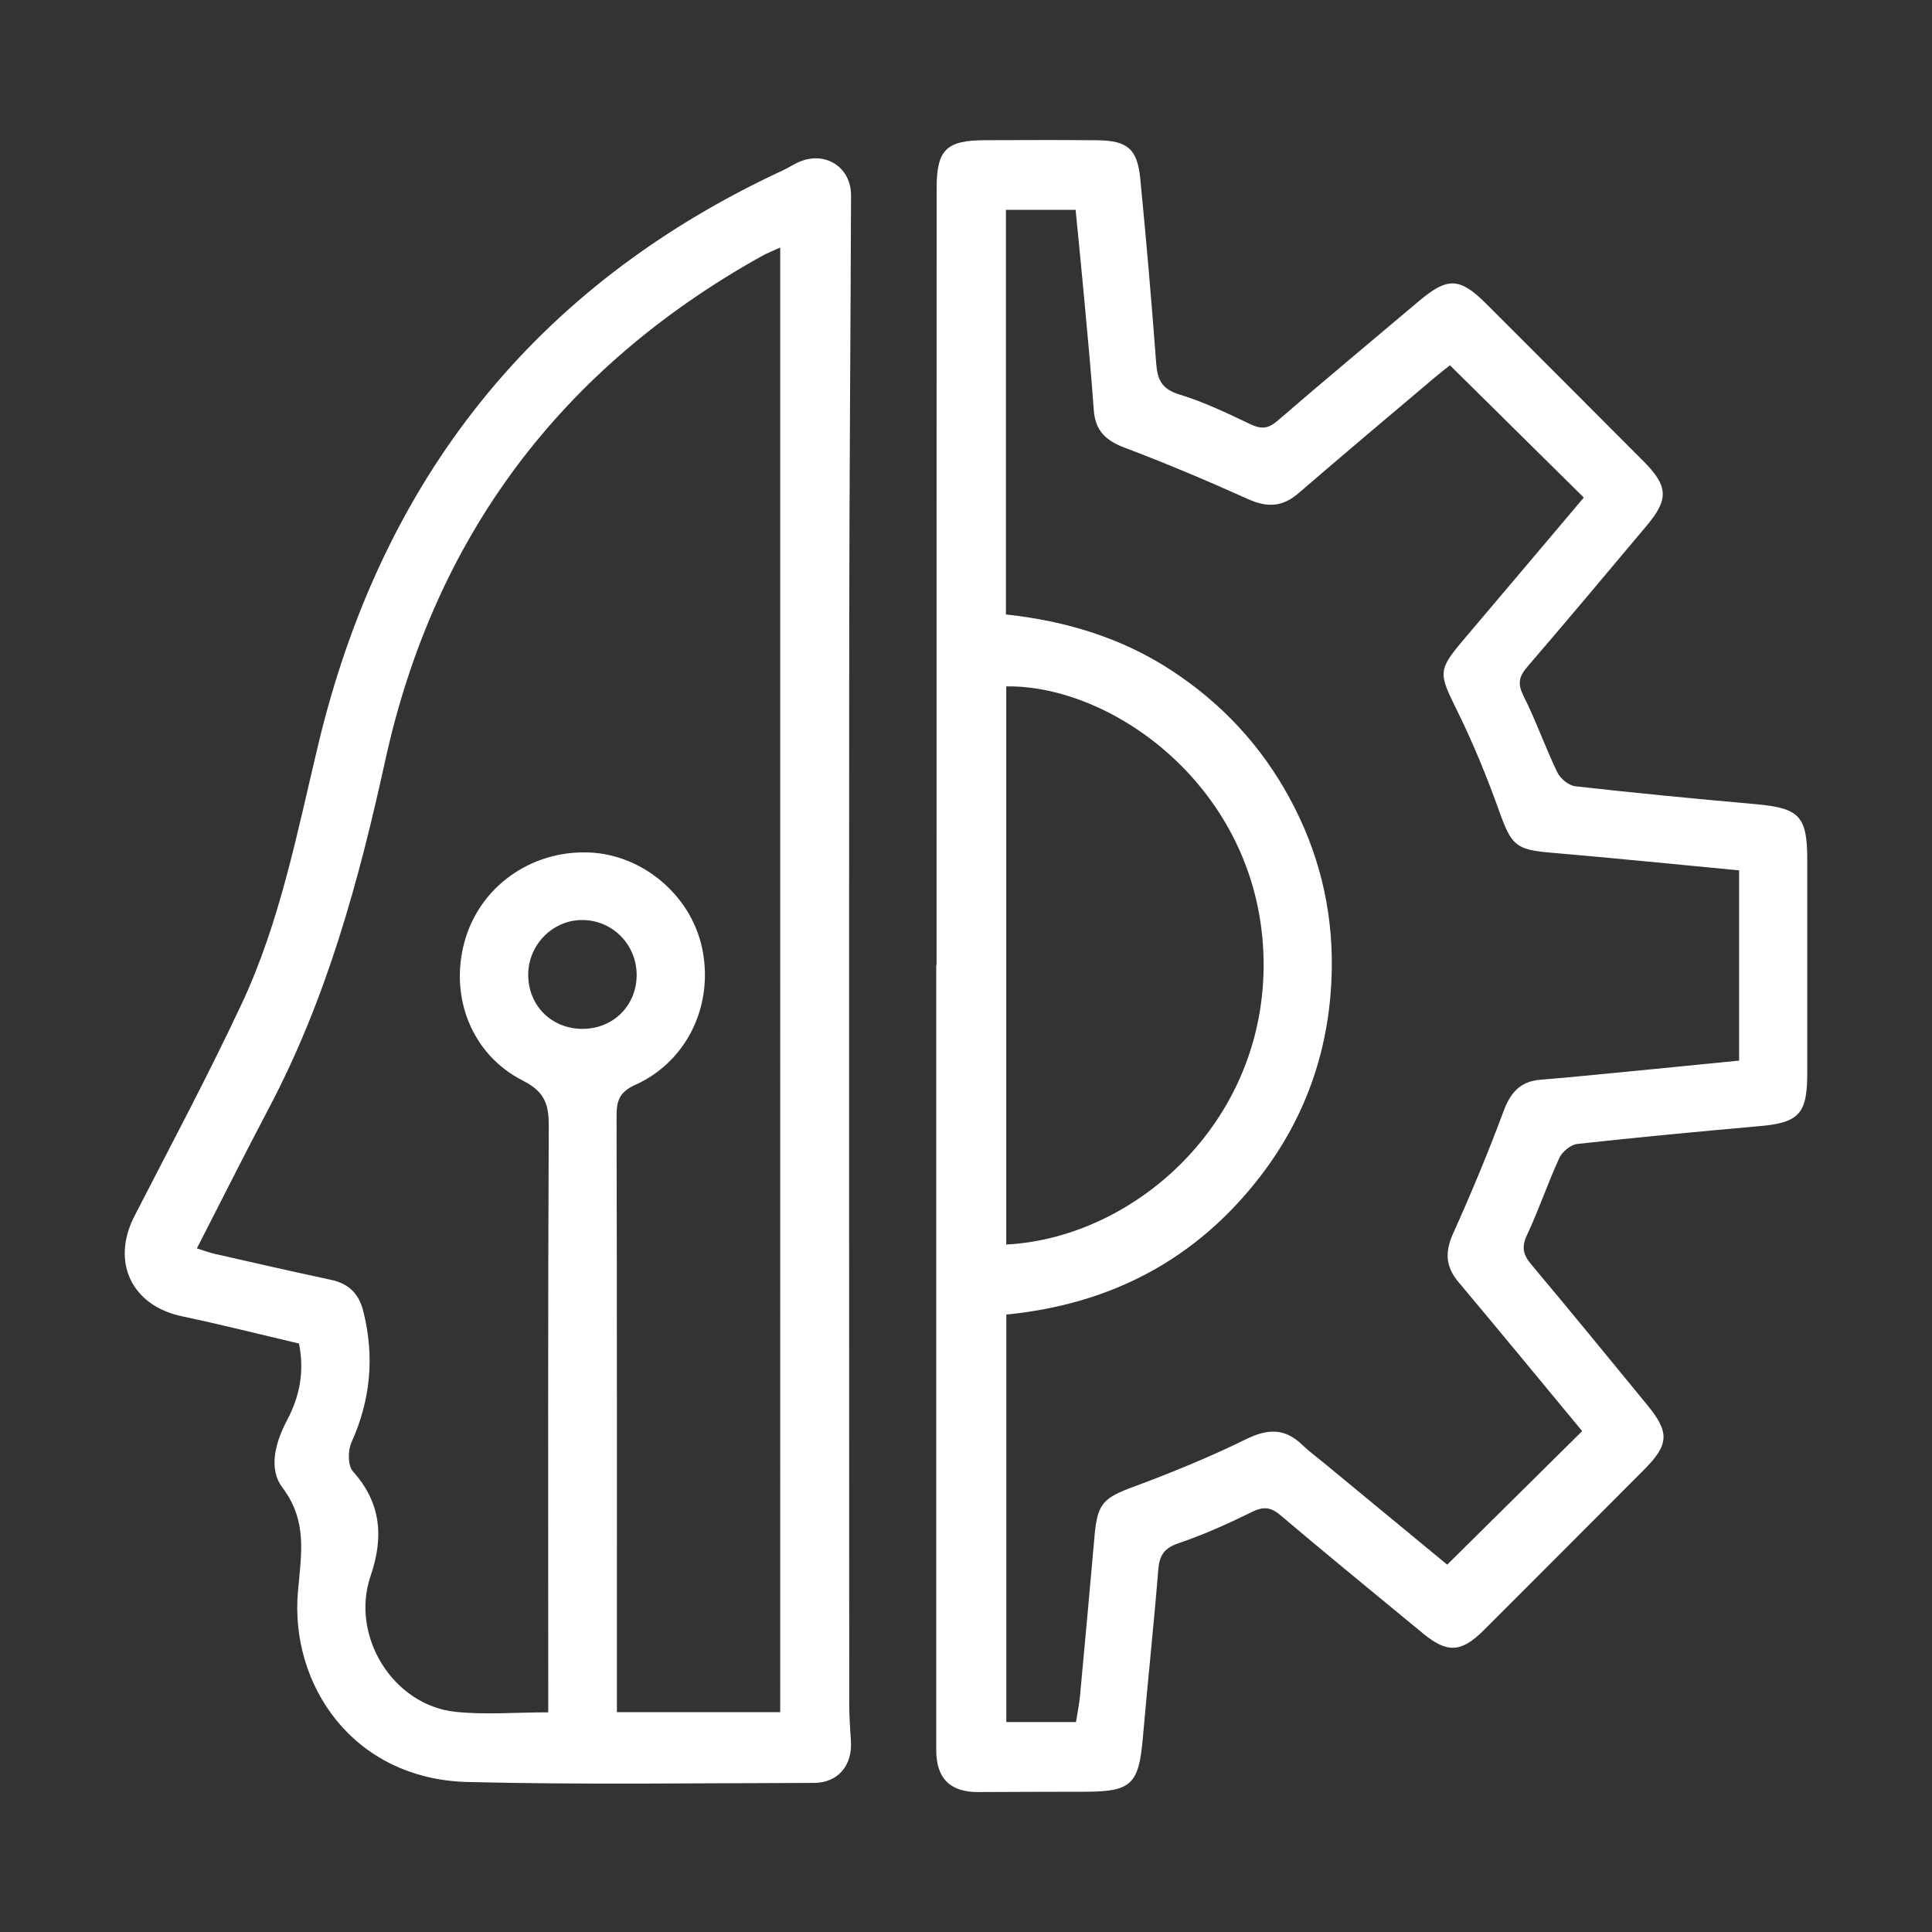
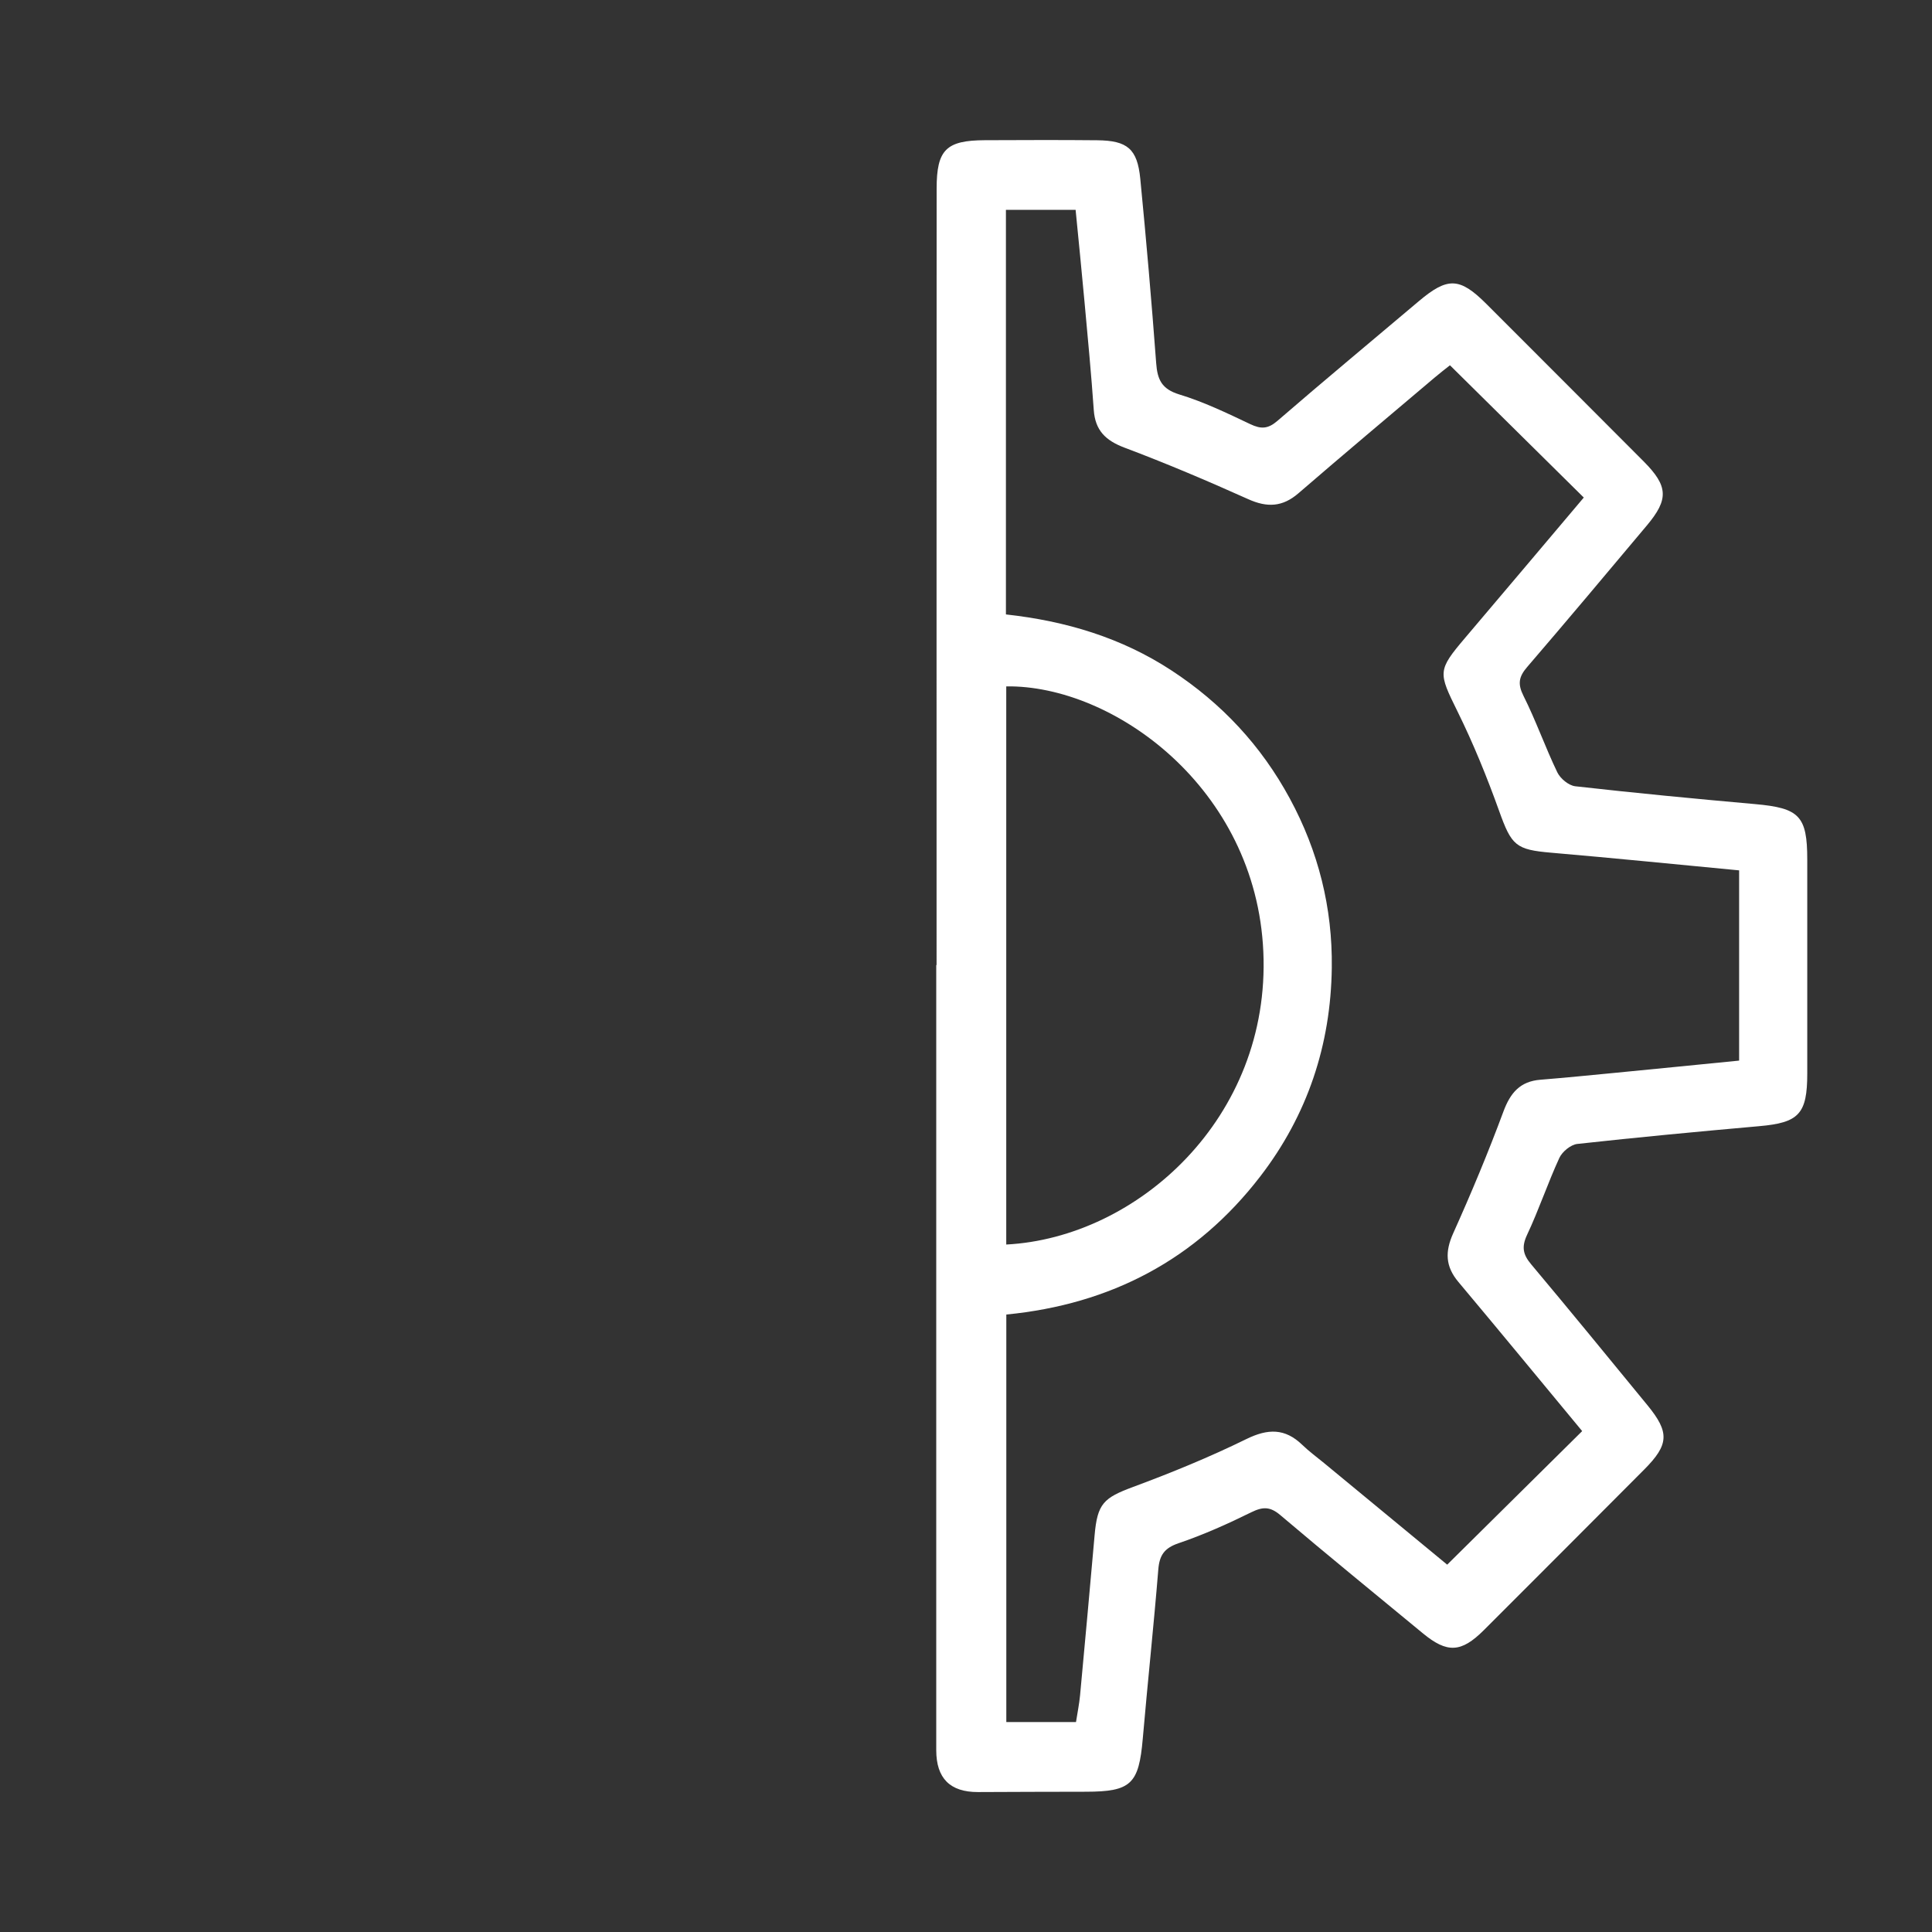
<svg xmlns="http://www.w3.org/2000/svg" id="Layer_1" viewBox="0 0 300 300">
  <rect x="0" y="0" width="300" height="300" fill="#333333" stroke="none" />
  <defs>
    <style>      .cls-1 {        fill: #fff;      }    </style>
  </defs>
  <path class="cls-1" d="M145.43,149.84c0-40.18-.01-80.37.01-120.55,0-6.06,1.49-7.49,7.49-7.52,5.82-.02,11.64-.05,17.46.01,4.67.05,6.21,1.33,6.67,5.95.93,9.54,1.76,19.09,2.47,28.65.19,2.56.85,4.03,3.59,4.87,3.79,1.15,7.42,2.9,11.02,4.61,1.68.8,2.76.75,4.22-.51,7.25-6.27,14.63-12.39,21.95-18.58,4.47-3.77,6.34-3.72,10.47.4,8.15,8.15,16.3,16.3,24.44,24.47,3.82,3.84,3.93,5.88.49,9.97-6.16,7.34-12.32,14.69-18.57,21.96-1.3,1.51-1.51,2.62-.57,4.49,1.94,3.86,3.37,7.97,5.25,11.87.47.97,1.76,2.04,2.78,2.16,9.29,1.05,18.6,1.94,27.92,2.77,6.88.61,8.11,1.83,8.11,8.62,0,11.07,0,22.15,0,33.22,0,6.29-1.31,7.63-7.44,8.17-9.43.84-18.86,1.72-28.26,2.76-1.02.11-2.34,1.19-2.79,2.16-1.81,3.93-3.18,8.05-5.02,11.96-.87,1.86-.64,3.05.62,4.55,6.09,7.26,12.08,14.59,18.09,21.92,3.44,4.2,3.33,6.1-.51,9.96-8.3,8.33-16.6,16.65-24.92,24.96-3.51,3.5-5.69,3.59-9.46.48-7.39-6.1-14.83-12.16-22.14-18.36-1.58-1.34-2.72-1.31-4.49-.44-3.67,1.81-7.44,3.5-11.3,4.81-2.21.75-2.97,1.86-3.15,4.08-.71,8.76-1.65,17.49-2.41,26.25-.61,7.06-1.81,8.25-8.82,8.26-5.59,0-11.18.03-16.78.05-4.33.01-6.47-2.14-6.47-6.5,0-40.64,0-81.28,0-121.92h.08ZM156.22,95.41c9.26,1.02,17.9,3.6,25.68,8.69,7.8,5.1,13.95,11.7,18.38,19.89,4.44,8.19,6.64,16.98,6.52,26.27-.15,11.99-3.78,22.9-11.12,32.43-9.93,12.89-23.21,19.85-39.42,21.43v63.28h10.82c.23-1.47.5-2.79.63-4.13.77-8.29,1.53-16.58,2.26-24.88.43-4.93,1.41-5.8,5.98-7.5,5.96-2.21,11.87-4.63,17.58-7.43,3.35-1.64,5.99-1.7,8.68.89,1.06,1.03,2.27,1.91,3.41,2.85,6.58,5.43,13.15,10.85,19.1,15.76,7.15-7.07,14-13.86,20.96-20.74-6.26-7.55-12.7-15.39-19.23-23.17-2.02-2.41-2.08-4.69-.8-7.54,2.8-6.22,5.43-12.52,7.8-18.91,1.08-2.91,2.59-4.69,5.75-4.94,3.86-.31,7.72-.7,11.58-1.07,6.44-.62,12.87-1.27,19.27-1.9v-29.54c-9.87-.94-19.5-1.91-29.15-2.74-5.54-.47-6.19-1.11-8.12-6.5-1.88-5.24-3.99-10.43-6.45-15.42-3-6.09-3.14-6.36,1.18-11.45,6.18-7.28,12.34-14.58,18.42-21.78-7.02-6.94-13.81-13.65-20.78-20.54-.63.5-1.52,1.18-2.38,1.91-7.05,5.97-14.14,11.91-21.13,17.95-2.49,2.16-4.88,2.26-7.84.92-6.32-2.84-12.71-5.55-19.19-7.99-2.94-1.11-4.55-2.68-4.77-5.85-.39-5.58-.92-11.14-1.43-16.71-.44-4.84-.93-9.67-1.39-14.37h-10.82v62.79ZM156.25,193.25c20.37-1.06,41.06-19.69,39.92-45.46-1.13-25.5-23.34-41.44-39.92-41.21v86.67Z" />
-   <path class="cls-1" d="M46.42,208.62c-6.16-1.44-12.12-2.96-18.14-4.22-7.83-1.64-11.07-8.42-7.4-15.57,5.62-10.95,11.43-21.81,16.65-32.96,5.98-12.77,8.61-26.58,11.88-40.23,9.83-41.09,33.51-71.26,72.14-89.18.93-.43,1.79-1.02,2.74-1.4,4-1.59,7.87.98,7.86,5.27-.08,22.25-.26,44.5-.28,66.76-.04,55.82-.02,111.64,0,167.45,0,1.93.13,3.87.26,5.8.25,3.79-1.99,6.51-5.77,6.51-17.91.03-35.84.3-53.74-.14-17.83-.44-27.6-15.12-26.36-29.51.52-5.98,1.53-10.97-2.43-16.25-2.21-2.95-1.03-7.07.76-10.45,1.93-3.65,2.71-7.46,1.84-11.89ZM85.13,265.9v-4.47c0-28.88-.06-57.76.08-86.64.02-3.45-.73-5.32-4.04-7-7.94-4.05-11.39-12.98-9.04-21.56,2.33-8.5,10.27-14.2,19.3-13.86,8.32.31,15.79,6.59,17.57,14.75,1.91,8.77-2.21,17.66-10.34,21.33-2.49,1.12-2.93,2.48-2.92,4.88.07,29.57.05,59.13.05,88.7v3.83h25.36V38.44c-1.11.51-2.03.86-2.89,1.34-31.18,17.38-50.84,43.61-58.45,78.35-4.1,18.71-9.08,36.93-18.05,53.93-3.77,7.14-7.38,14.37-11.19,21.79,1.12.35,1.96.67,2.82.86,6,1.36,11.99,2.74,18.01,4.02,2.77.59,4.33,2.15,5.02,4.9,1.76,7.03,1.13,13.74-1.85,20.36-.56,1.25-.57,3.58.22,4.47,4.42,4.93,4.81,10.23,2.76,16.24-3.19,9.33,3.46,20.08,13.17,21.11,4.6.49,9.3.08,14.41.08ZM98.86,151.37c-.02-4.71-3.75-8.49-8.42-8.51-4.61-.02-8.42,3.83-8.42,8.51,0,4.78,3.64,8.4,8.43,8.39,4.79,0,8.42-3.63,8.41-8.4Z" />
</svg>